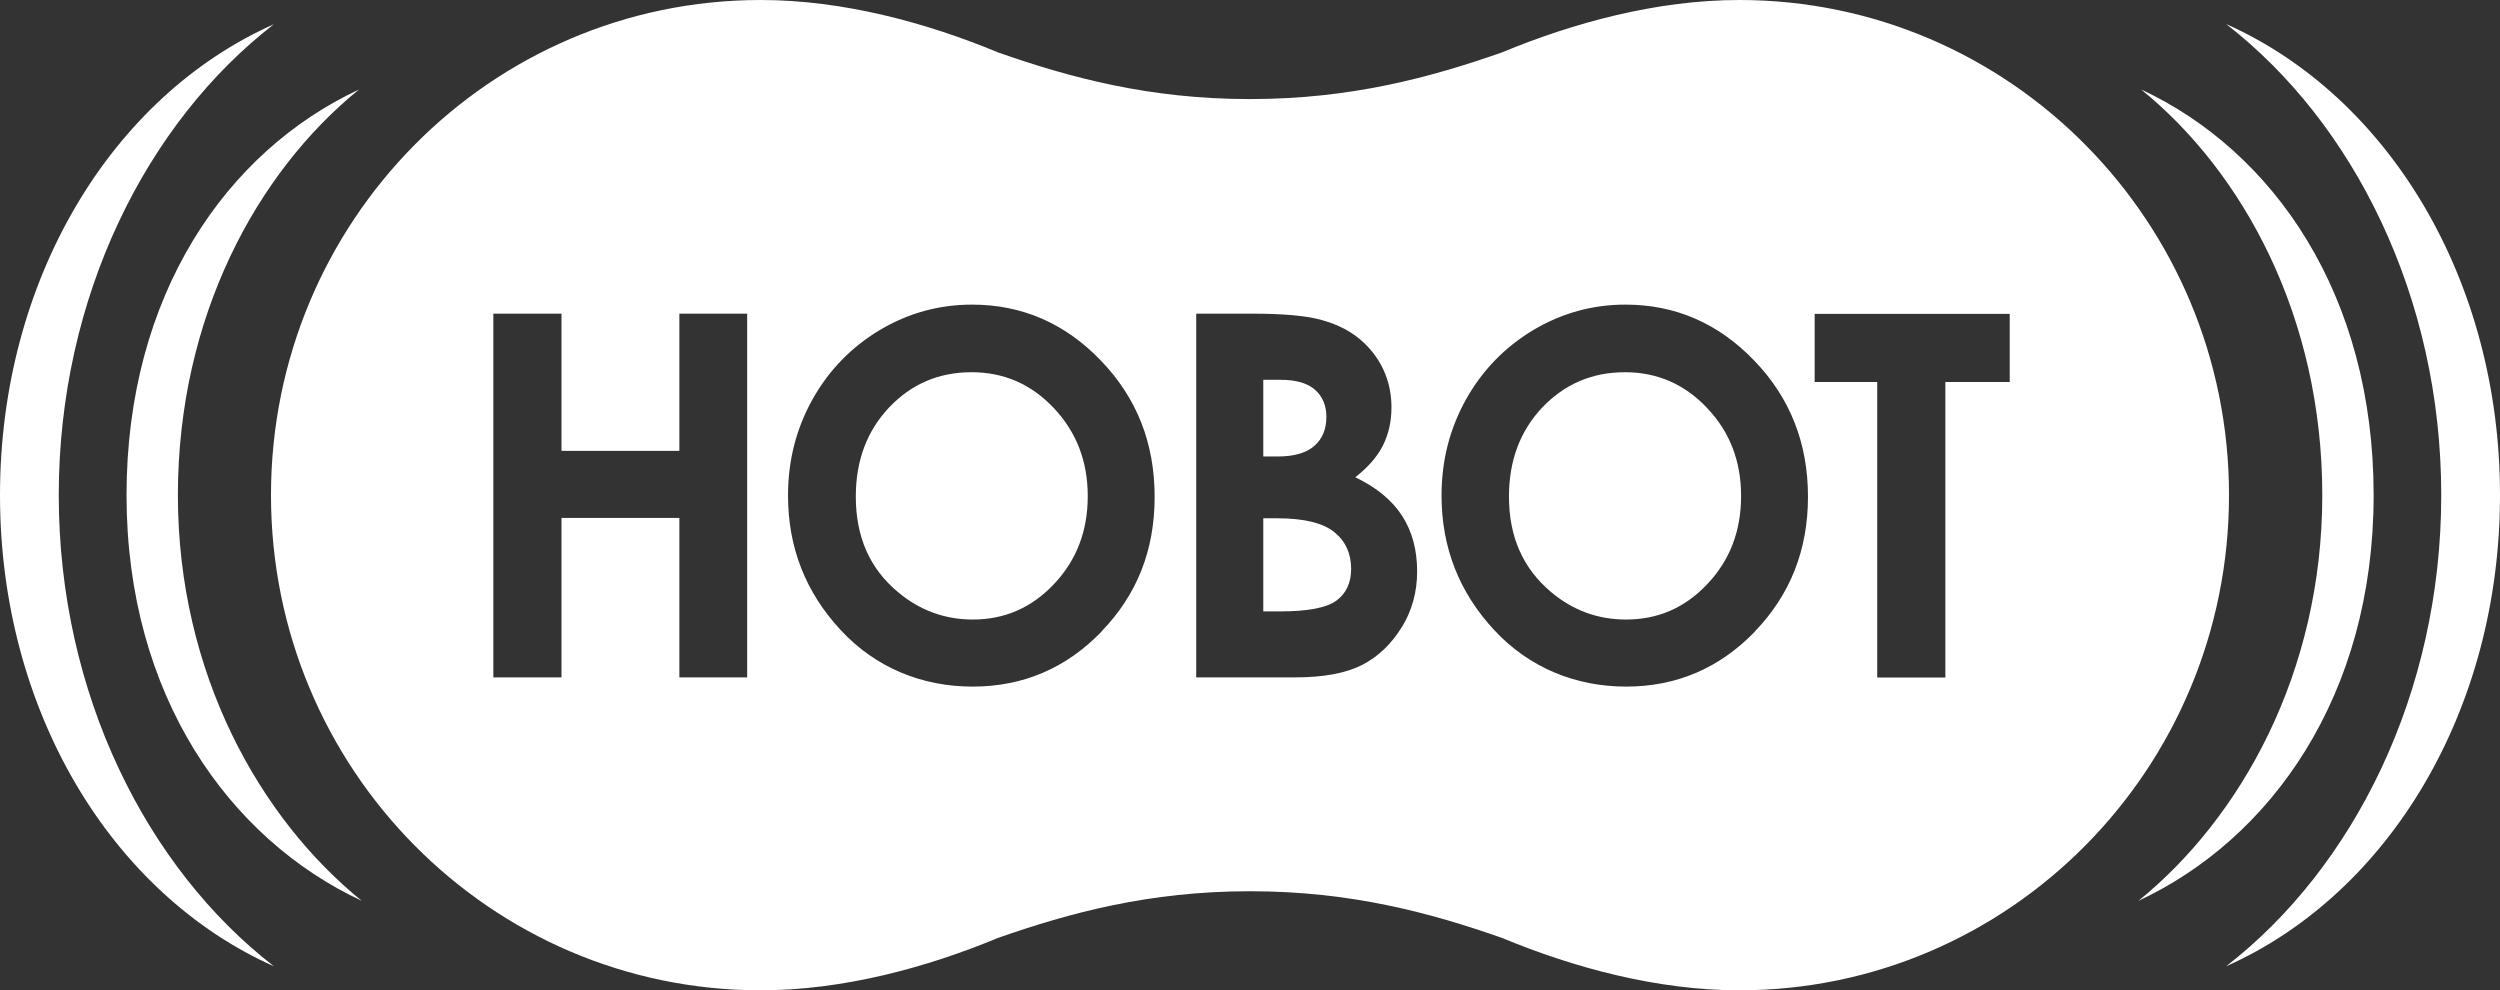
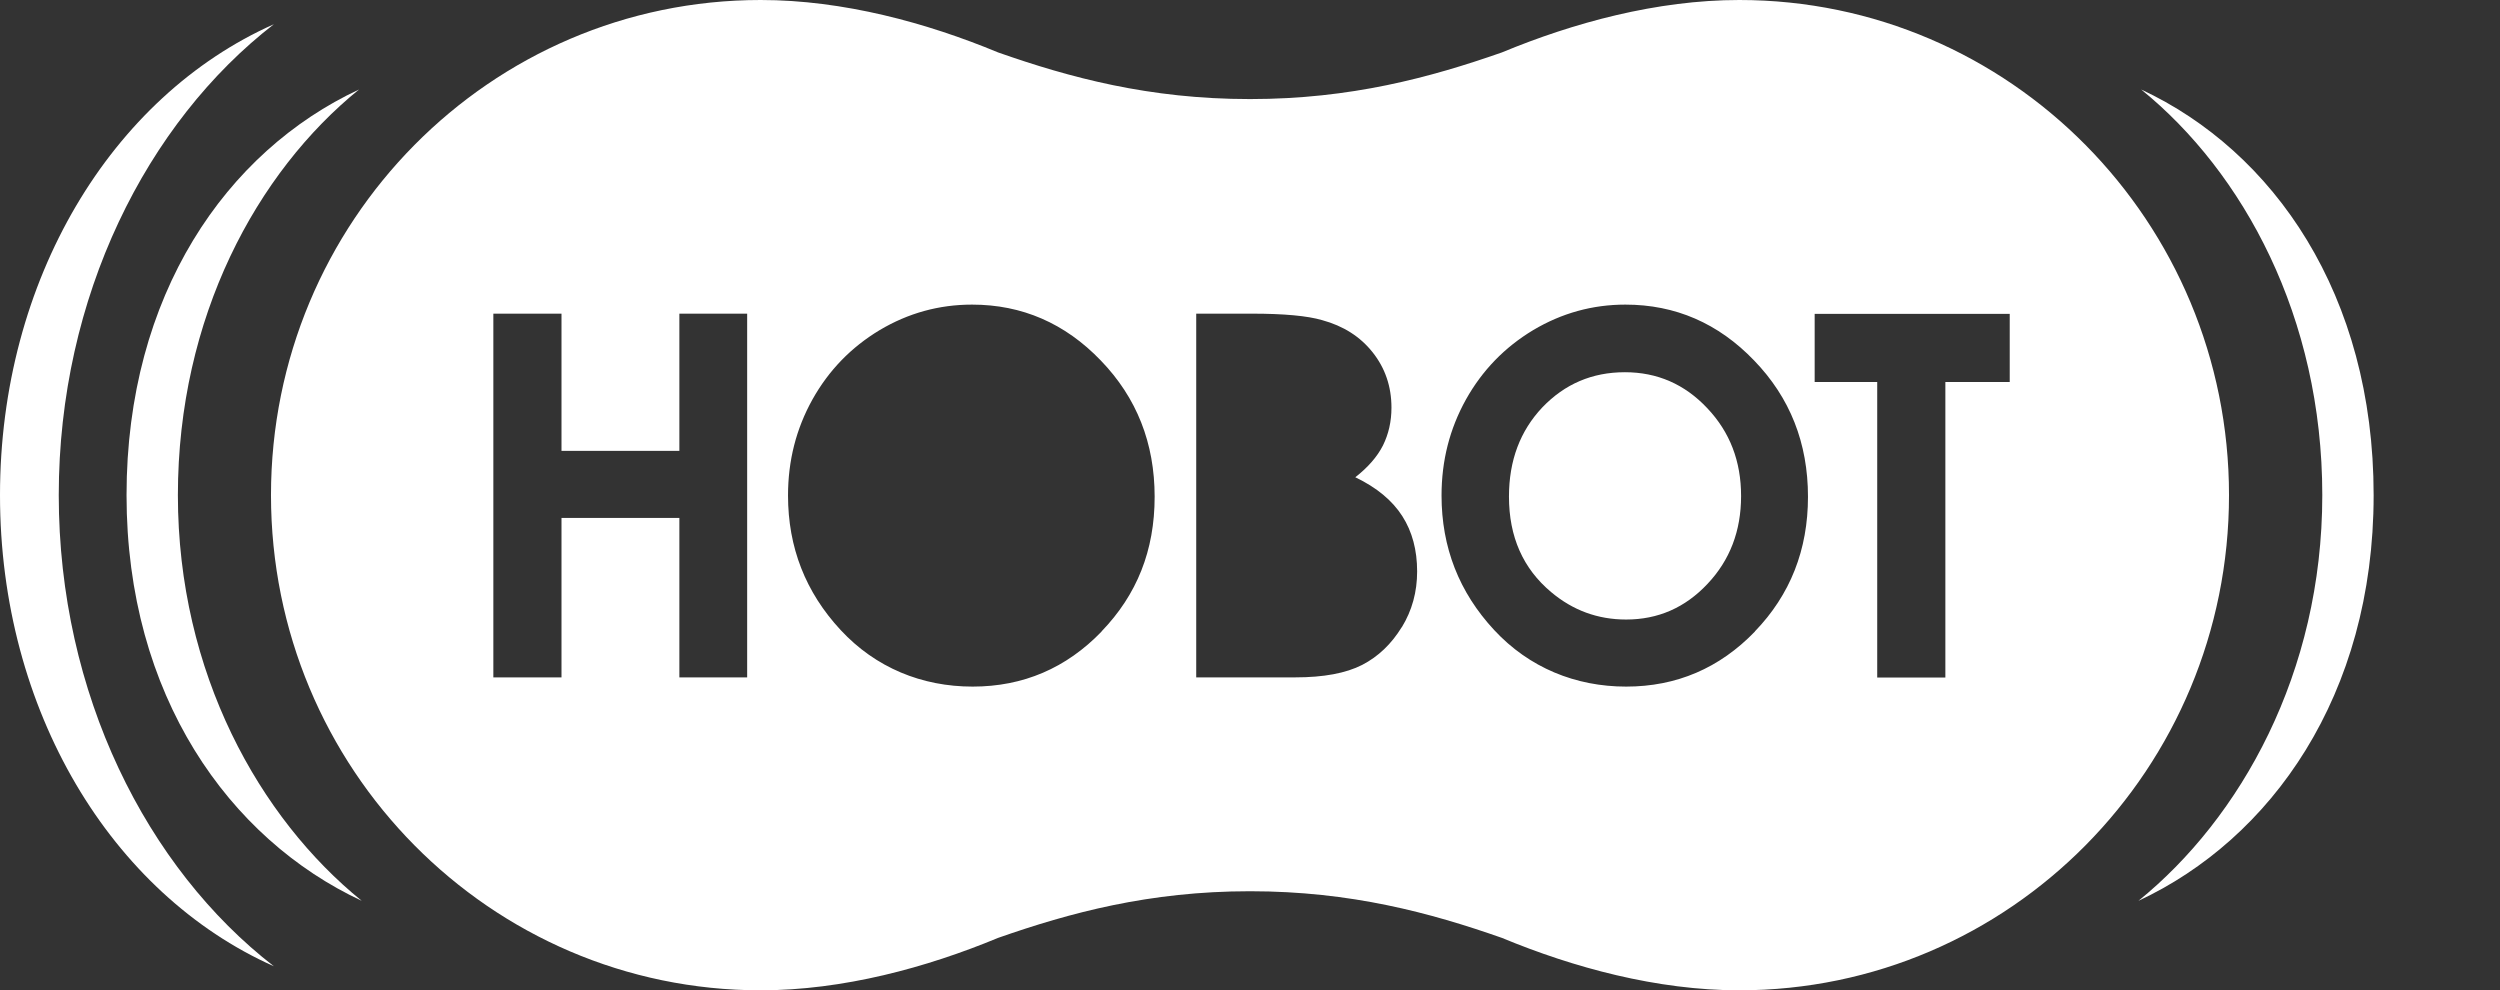
<svg xmlns="http://www.w3.org/2000/svg" id="_レイヤー_2" data-name="レイヤー 2" viewBox="0 0 138.29 54.79">
  <rect x="0" y="0" width="138.29" height="54.79" fill="#333333" stroke="none" />
  <defs>
    <style>
      .cls-1 {
        fill: #fff;
        stroke-width: 0px;
      }
    </style>
  </defs>
  <g id="text">
    <g>
      <path class="cls-1" d="M3.25,27.39C3.25,16.41,8.12,6.78,15.15,1.34,6.15,5.34,0,15.49,0,27.39s6.15,22.05,15.15,26.06c-7.03-5.44-11.9-15.07-11.9-26.06" />
      <path class="cls-1" d="M9.84,27.39c0-9.85,4.37-17.86,10.02-22.44-7.33,3.42-12.86,11.35-12.86,22.44s5.68,19.02,13.01,22.44c-5.64-4.57-10.17-12.59-10.17-22.44" />
-       <path class="cls-1" d="M135.04,27.39c0-10.99-4.87-20.62-11.9-26.06,9,4.01,15.15,14.16,15.15,26.06s-6.14,22.05-15.15,26.06c7.03-5.44,11.9-15.07,11.9-26.06" />
      <path class="cls-1" d="M128.46,27.39c0-9.85-4.37-17.86-10.02-22.44,7.33,3.42,12.86,11.35,12.86,22.44s-5.68,19.02-13.01,22.44c5.64-4.57,10.17-12.59,10.17-22.44" />
-       <path class="cls-1" d="M73.79,29.42c-.63-.5-1.68-.75-3.14-.75h-.77v5.15h.93c1.54,0,2.58-.2,3.12-.6s.81-.99.81-1.75c0-.86-.32-1.55-.95-2.05" />
-       <path class="cls-1" d="M72.71,24.66c.44-.39.66-.92.66-1.6,0-.63-.21-1.13-.63-1.5-.42-.37-1.05-.55-1.9-.55h-.96v4.24h.81c.91,0,1.58-.2,2.02-.59" />
-       <path class="cls-1" d="M53.74,20.59c-1.81,0-3.32.65-4.55,1.94-1.23,1.3-1.85,2.94-1.85,4.94,0,2.23.77,3.98,2.33,5.28,1.2,1.01,2.59,1.52,4.14,1.52,1.76,0,3.26-.65,4.5-1.97,1.24-1.31,1.86-2.93,1.86-4.86s-.63-3.54-1.87-4.86c-1.25-1.33-2.77-1.99-4.56-1.99" />
      <path class="cls-1" d="M96.21,0c-4.56,0-9.18,1.26-13.13,2.9-3.97,1.39-8.37,2.58-13.91,2.58h-.05c-5.55,0-9.95-1.19-13.91-2.58-3.95-1.64-8.57-2.9-13.13-2.9C27.12,0,14.99,12.26,14.99,27.39s12.13,27.39,27.09,27.39c4.56,0,9.18-1.26,13.13-2.9,3.97-1.39,8.37-2.58,13.91-2.58h.05c5.54,0,9.95,1.19,13.91,2.58,3.95,1.64,8.57,2.9,13.13,2.9,14.96,0,27.09-12.26,27.09-27.39,0-15.13-12.13-27.39-27.09-27.39M41.33,37.47h-3.75v-8.82h-6.52v8.82h-3.77v-20.12h3.77v7.59h6.52v-7.59h3.75v20.12ZM60.94,34.93c-1.96,2.03-4.34,3.05-7.14,3.05s-5.36-1.04-7.3-3.13c-1.94-2.09-2.91-4.57-2.91-7.44,0-1.93.45-3.69,1.35-5.31.9-1.61,2.14-2.89,3.72-3.84,1.58-.94,3.28-1.41,5.11-1.41,2.76,0,5.14,1.03,7.12,3.09,1.99,2.06,2.98,4.57,2.98,7.54s-.98,5.42-2.94,7.45M77.54,34.69c-.57.93-1.3,1.63-2.19,2.09-.9.46-2.13.69-3.71.69h-5.47v-20.12h3.07c1.78,0,3.08.12,3.9.36,1.17.32,2.1.91,2.79,1.78.69.87,1.04,1.89,1.04,3.06,0,.77-.16,1.46-.47,2.09-.32.63-.83,1.21-1.53,1.76,1.19.57,2.05,1.29,2.6,2.15.55.86.82,1.88.82,3.06,0,1.13-.28,2.16-.85,3.09M97.08,34.93c-1.96,2.03-4.34,3.05-7.13,3.05s-5.36-1.04-7.3-3.13c-1.94-2.09-2.91-4.57-2.91-7.44,0-1.93.45-3.69,1.35-5.31.9-1.61,2.14-2.89,3.72-3.84,1.58-.94,3.28-1.41,5.1-1.41,2.76,0,5.14,1.03,7.12,3.09,1.99,2.06,2.98,4.57,2.98,7.54,0,2.93-.98,5.42-2.94,7.45M111.17,21.13h-3.56v16.35h-3.77v-16.35h-3.46v-3.77h10.79v3.77h0Z" />
      <path class="cls-1" d="M89.88,20.59c-1.81,0-3.32.65-4.56,1.94-1.23,1.3-1.85,2.94-1.85,4.94,0,2.23.78,3.98,2.33,5.28,1.2,1.01,2.58,1.52,4.15,1.52,1.76,0,3.26-.65,4.5-1.97,1.24-1.31,1.86-2.93,1.86-4.86s-.62-3.54-1.87-4.86c-1.25-1.33-2.77-1.99-4.56-1.99" />
    </g>
  </g>
</svg>